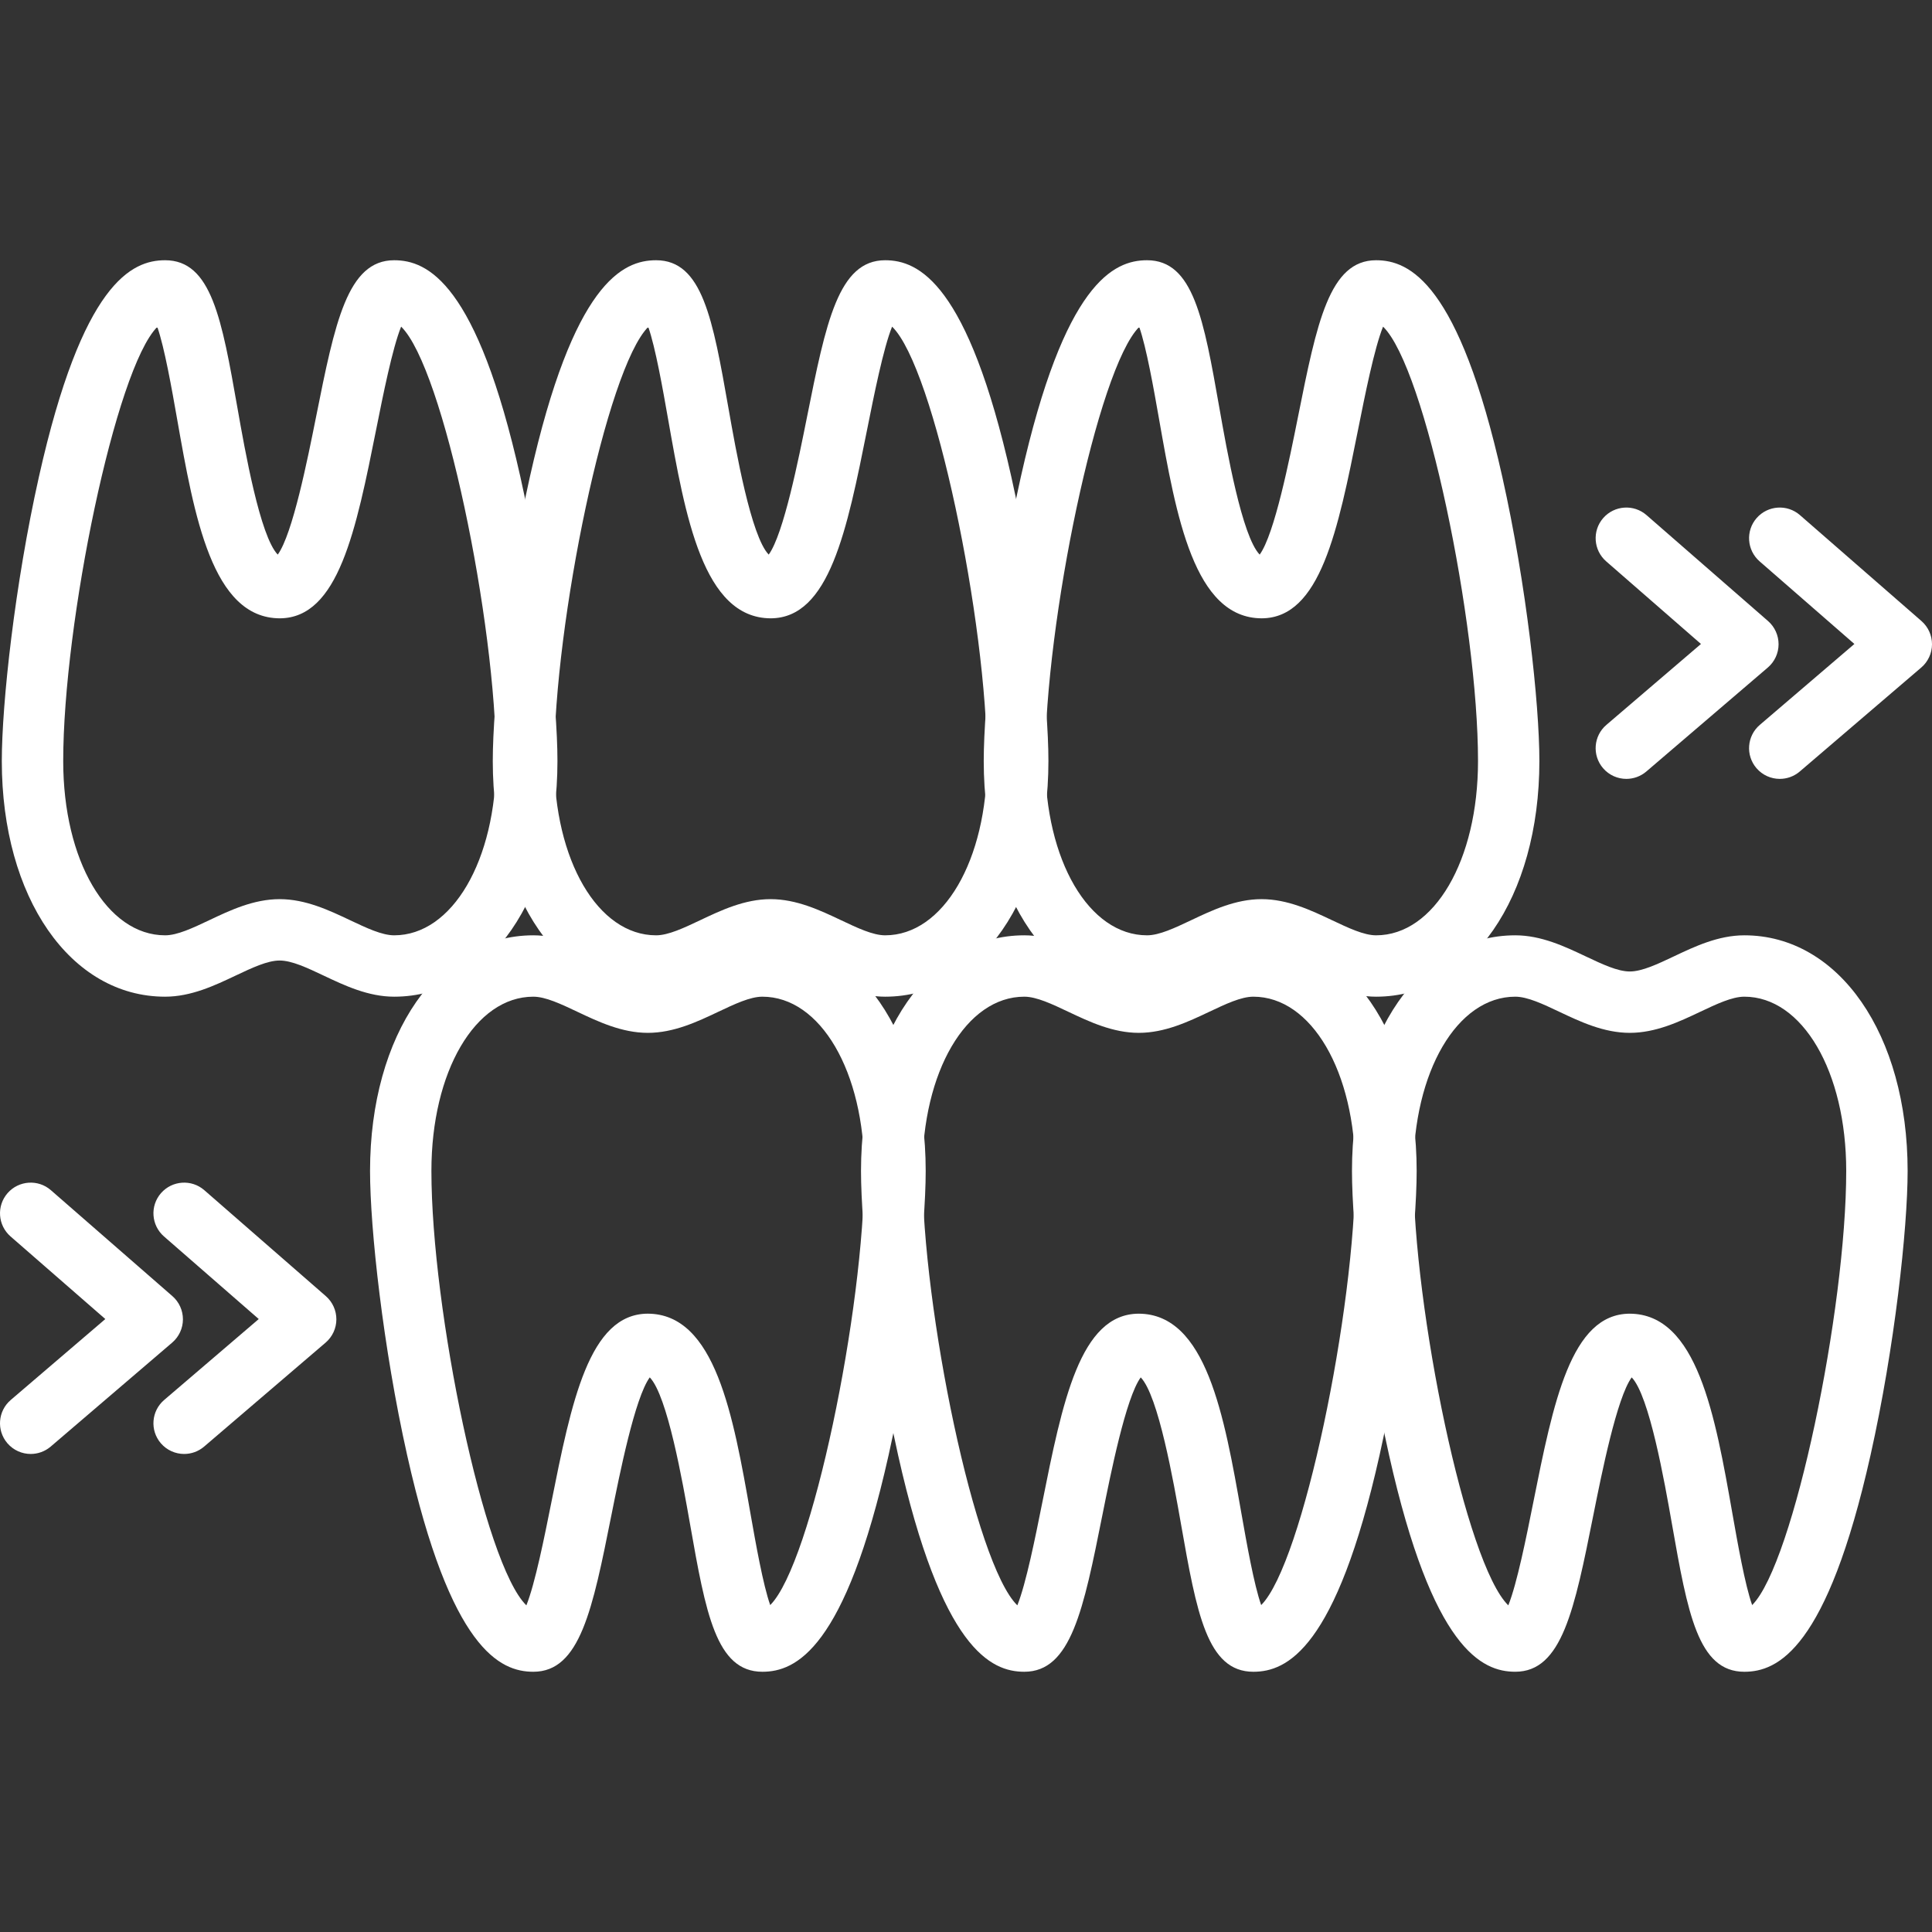
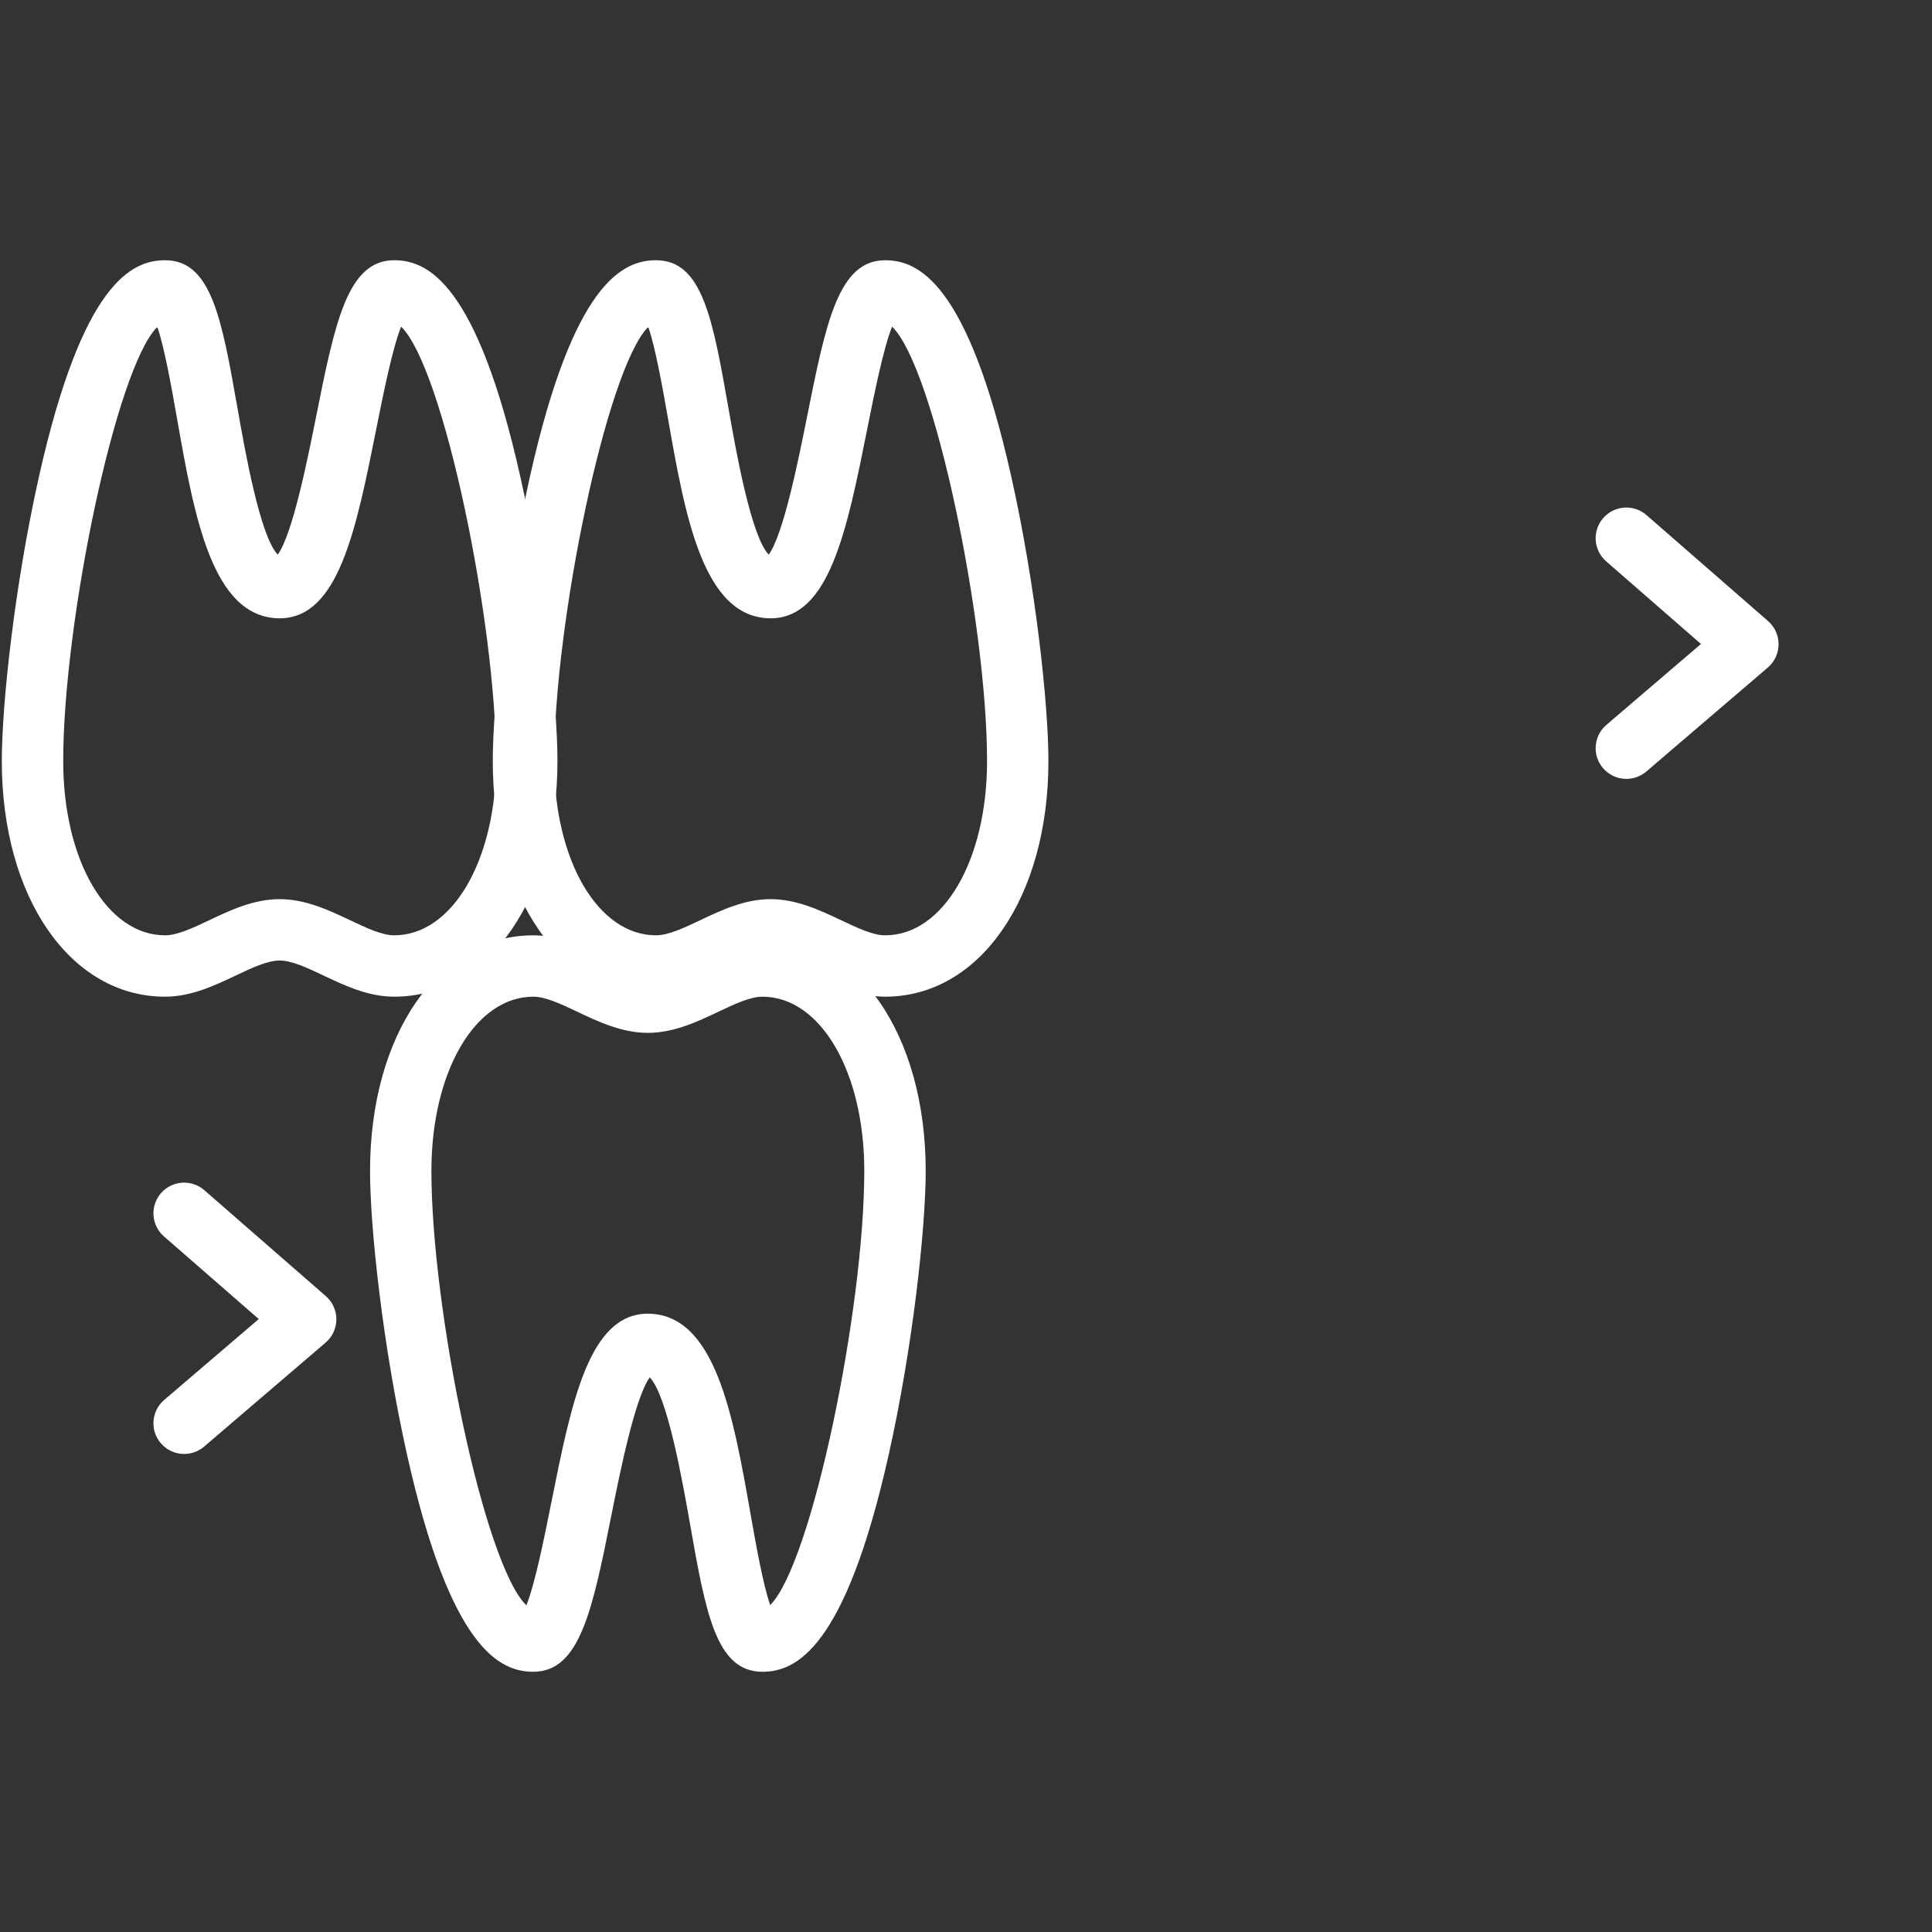
<svg xmlns="http://www.w3.org/2000/svg" version="1.1" id="Capa_1" x="0px" y="0px" viewBox="0 0 429.818 429.818" style="enable-background:new 0 0 429.818 429.818;" xml:space="preserve" width="512px" height="512px">
  <rect x="0" y="0" width="429.818" height="429.818" fill="#333333" stroke="none" />
  <g>
    <g>
      <path d="M224.994,106.085c-9.673-43.192-20.654-48.189-28.075-48.189c-10.4,0-13.175,13.862-17.374,34.84    c-1.867,9.329-5.219,26.105-8.526,30.648c-3.932-4.055-7.301-23.166-8.967-32.638c-3.488-19.78-5.786-32.85-16.094-32.85    c-7.421,0-18.398,4.997-28.075,48.193c-5.359,23.914-8.253,50.425-8.253,63.229c0,30.372,15.282,52.419,36.328,52.419    c5.782,0,11.035-2.488,15.66-4.68c3.659-1.731,7.107-3.366,9.82-3.366c2.714,0,6.161,1.635,9.82,3.366    c4.628,2.191,9.882,4.68,15.66,4.68c21.047,0,36.325-22.047,36.328-52.422C233.247,156.51,230.353,130.002,224.994,106.085z     M196.919,208.082c-2.714,0-6.161-1.635-9.82-3.366c-4.628-2.191-9.882-4.68-15.66-4.68c-5.779,0-11.032,2.485-15.654,4.68    c-3.659,1.731-7.107,3.366-9.82,3.366c-12.93,0-22.675-16.664-22.675-38.765c0-30.758,11.674-87.313,20.927-96.587    c1.601,4.54,3.239,13.827,4.393,20.388c3.847,21.821,7.82,44.387,22.859,44.442c13.053-0.058,16.954-19.558,21.473-42.141    c1.478-7.404,3.587-17.964,5.526-22.75c9.417,9.151,21.125,65.843,21.125,96.648C219.594,191.415,209.845,208.082,196.919,208.082    z" fill="#FFFFFF" />
    </g>
  </g>
  <g>
    <g>
      <path d="M115.767,106.085c-9.673-43.192-20.654-48.189-28.075-48.189c-10.4,0-13.175,13.862-17.374,34.84    c-1.867,9.329-5.219,26.105-8.526,30.648c-3.932-4.055-7.301-23.166-8.967-32.638c-3.488-19.78-5.786-32.85-16.094-32.85    c-7.421,0-18.398,4.997-28.075,48.193c-5.359,23.914-8.253,50.425-8.253,63.229c0,30.372,15.281,52.419,36.328,52.419    c5.782,0,11.035-2.488,15.66-4.68c3.659-1.731,7.107-3.366,9.82-3.366c2.714,0,6.161,1.635,9.82,3.366    c4.628,2.191,9.882,4.68,15.66,4.68c21.047,0,36.325-22.047,36.328-52.422C124.021,156.51,121.126,130.002,115.767,106.085z     M87.693,208.082c-2.714,0-6.161-1.635-9.82-3.366c-4.628-2.191-9.882-4.68-15.66-4.68c-5.779,0-11.032,2.485-15.654,4.68    c-3.659,1.731-7.107,3.366-9.82,3.366c-12.93,0-22.675-16.664-22.675-38.765c0-30.758,11.674-87.313,20.927-96.587    c1.601,4.54,3.239,13.827,4.393,20.388c3.847,21.821,7.82,44.387,22.859,44.442c13.053-0.058,16.954-19.558,21.473-42.141    c1.478-7.404,3.587-17.964,5.526-22.75c9.417,9.151,21.125,65.843,21.125,96.648C110.367,191.415,100.619,208.082,87.693,208.082z    " fill="#FFFFFF" />
    </g>
  </g>
  <g>
    <g>
-       <path d="M334.22,106.085c-9.673-43.192-20.654-48.189-28.075-48.189c-10.4,0-13.175,13.862-17.374,34.84    c-1.867,9.329-5.219,26.105-8.526,30.648c-3.932-4.055-7.301-23.166-8.967-32.638c-3.488-19.78-5.786-32.85-16.094-32.85    c-7.421,0-18.398,4.997-28.075,48.193c-5.359,23.914-8.253,50.425-8.253,63.229c0,30.372,15.281,52.419,36.328,52.419    c5.782,0,11.035-2.488,15.66-4.68c3.659-1.731,7.107-3.366,9.82-3.366c2.714,0,6.161,1.635,9.82,3.366    c4.628,2.191,9.882,4.68,15.66,4.68c21.047,0,36.325-22.047,36.328-52.422C342.474,156.51,339.579,130.002,334.22,106.085z     M306.146,208.082c-2.714,0-6.161-1.635-9.82-3.366c-4.628-2.191-9.882-4.68-15.66-4.68c-5.779,0-11.032,2.485-15.654,4.68    c-3.659,1.731-7.107,3.366-9.82,3.366c-12.93,0-22.675-16.664-22.675-38.765c0-30.758,11.674-87.313,20.927-96.587    c1.601,4.54,3.239,13.827,4.393,20.388c3.847,21.821,7.82,44.387,22.859,44.442c13.053-0.058,16.954-19.558,21.473-42.141    c1.478-7.404,3.587-17.964,5.526-22.75c9.417,9.151,21.125,65.843,21.125,96.648C328.821,191.415,319.072,208.082,306.146,208.082    z" fill="#FFFFFF" />
-     </g>
+       </g>
  </g>
  <g>
    <g>
-       <path d="M278.839,208.082c-5.782,0-11.035,2.488-15.66,4.68c-3.659,1.731-7.107,3.366-9.82,3.366c-2.714,0-6.161-1.635-9.82-3.366    c-4.628-2.191-9.882-4.68-15.66-4.68c-21.047,0-36.325,22.047-36.328,52.422c0,12.803,2.895,39.311,8.253,63.229    c9.673,43.192,20.654,48.189,28.075,48.189c10.4,0,13.175-13.858,17.367-34.836c1.867-9.329,5.226-26.112,8.533-30.655    c3.925,4.055,7.294,23.163,8.96,32.635c3.488,19.784,5.792,32.857,16.101,32.857c7.421,0,18.398-4.997,28.075-48.193    c5.359-23.914,8.253-50.425,8.253-63.229C315.167,230.129,299.886,208.082,278.839,208.082z M280.58,357.088    c-1.608-4.536-3.239-13.831-4.4-20.395c-3.84-21.818-7.813-44.38-22.852-44.435c-13.053,0.055-16.954,19.562-21.473,42.148    c-1.478,7.4-3.594,17.954-5.526,22.74c-9.417-9.155-21.125-65.84-21.125-96.645c0-22.098,9.748-38.765,22.675-38.765    c2.714,0,6.161,1.635,9.813,3.366c4.628,2.191,9.882,4.68,15.66,4.68c5.779,0,11.035-2.485,15.66-4.68    c3.659-1.731,7.107-3.366,9.82-3.366c12.93,0,22.675,16.664,22.675,38.765C301.507,291.262,289.834,347.821,280.58,357.088z" fill="#FFFFFF" />
-     </g>
+       </g>
  </g>
  <g>
    <g>
-       <path d="M388.066,208.082c-5.779,0-11.035,2.485-15.66,4.68c-3.659,1.731-7.107,3.366-9.82,3.366c-2.714,0-6.161-1.635-9.82-3.366    c-4.628-2.191-9.882-4.68-15.66-4.68c-21.047,0-36.328,22.047-36.328,52.419c0,12.803,2.894,39.311,8.253,63.229    c9.673,43.192,20.654,48.189,28.075,48.189c10.4,0,13.172-13.855,17.367-34.833c1.867-9.329,5.226-26.112,8.533-30.655    c3.925,4.058,7.294,23.163,8.96,32.635c3.488,19.784,5.792,32.857,16.101,32.857c7.421,0,18.398-4.997,28.075-48.193    c5.359-23.914,8.253-50.425,8.253-63.229C424.394,230.129,409.112,208.082,388.066,208.082z M389.807,357.088    c-1.608-4.536-3.239-13.831-4.4-20.395c-3.84-21.818-7.813-44.38-22.852-44.435c-13.053,0.058-16.954,19.565-21.473,42.148    c-1.478,7.4-3.594,17.954-5.526,22.74c-9.417-9.155-21.125-65.84-21.125-96.645c0-22.098,9.748-38.765,22.675-38.765    c2.714,0,6.161,1.635,9.813,3.366c4.628,2.191,9.882,4.68,15.66,4.68c5.779,0,11.035-2.485,15.66-4.68    c3.659-1.731,7.107-3.366,9.82-3.366c12.93,0,22.675,16.664,22.675,38.765C410.734,291.262,399.06,347.821,389.807,357.088z" fill="#FFFFFF" />
-     </g>
+       </g>
  </g>
  <g>
    <g>
      <path d="M169.613,208.082c-5.782,0-11.035,2.488-15.66,4.68c-3.659,1.731-7.107,3.366-9.82,3.366c-2.714,0-6.161-1.635-9.82-3.366    c-4.628-2.191-9.882-4.68-15.66-4.68c-21.047,0-36.325,22.047-36.328,52.422c0,12.803,2.895,39.311,8.253,63.229    c9.673,43.192,20.654,48.189,28.075,48.189c10.4,0,13.175-13.862,17.367-34.84c1.867-9.329,5.226-26.112,8.533-30.655    c3.925,4.058,7.294,23.166,8.96,32.635c3.488,19.787,5.792,32.86,16.101,32.86c7.421,0,18.398-4.997,28.075-48.193    c5.359-23.914,8.253-50.425,8.253-63.229C205.941,230.129,190.659,208.082,169.613,208.082z M171.353,357.088    c-1.608-4.536-3.239-13.831-4.4-20.395c-3.84-21.821-7.813-44.384-22.852-44.438c-13.053,0.058-16.954,19.565-21.473,42.151    c-1.478,7.4-3.594,17.954-5.526,22.74c-9.417-9.155-21.125-65.84-21.125-96.645c0-22.098,9.748-38.765,22.675-38.765    c2.714,0,6.161,1.635,9.813,3.366c4.628,2.191,9.882,4.68,15.66,4.68c5.779,0,11.035-2.485,15.66-4.68    c3.659-1.731,7.107-3.366,9.82-3.366c12.93,0,22.675,16.664,22.675,38.765C192.28,291.262,180.607,347.821,171.353,357.088z" fill="#FFFFFF" />
    </g>
  </g>
  <g>
    <g>
-       <path d="M427.476,138.167l-27.04-23.572c-2.833-2.468-7.141-2.185-9.632,0.659c-2.482,2.843-2.181,7.151,0.659,9.632    l21.088,18.381l-21.04,18.002c-2.867,2.451-3.202,6.758-0.747,9.626c1.355,1.577,3.267,2.386,5.188,2.386    c1.574,0,3.154-0.539,4.441-1.635l27.04-23.142c1.505-1.29,2.379-3.174,2.386-5.158S428.971,139.471,427.476,138.167z" fill="#FFFFFF" />
-     </g>
+       </g>
  </g>
  <g>
    <g>
      <path d="M393.343,138.167l-27.04-23.572c-2.833-2.468-7.144-2.185-9.632,0.659c-2.481,2.843-2.181,7.151,0.659,9.632    l21.088,18.381l-21.04,18.002c-2.867,2.451-3.202,6.758-0.748,9.626c1.355,1.577,3.27,2.386,5.188,2.386    c1.573,0,3.154-0.539,4.441-1.635l27.04-23.142c1.505-1.29,2.379-3.174,2.386-5.158S394.838,139.471,393.343,138.167z" fill="#FFFFFF" />
    </g>
  </g>
  <g>
    <g>
      <path d="M72.49,288.354l-27.04-23.573c-2.833-2.468-7.141-2.181-9.632,0.659c-2.482,2.843-2.181,7.151,0.659,9.632l21.088,18.381    l-21.04,18.002c-2.867,2.451-3.202,6.758-0.747,9.626c1.355,1.577,3.27,2.386,5.188,2.386c1.574,0,3.154-0.539,4.441-1.635    l27.04-23.142c1.505-1.29,2.379-3.174,2.386-5.158S73.985,289.658,72.49,288.354z" fill="#FFFFFF" />
    </g>
  </g>
  <g>
    <g>
-       <path d="M38.356,288.354l-27.04-23.573c-2.826-2.468-7.141-2.181-9.632,0.659c-2.482,2.843-2.181,7.151,0.659,9.632l21.088,18.381    L2.39,311.455c-2.867,2.451-3.202,6.758-0.748,9.626c1.355,1.577,3.27,2.386,5.188,2.386c1.574,0,3.154-0.539,4.441-1.635    l27.04-23.142c1.505-1.29,2.379-3.174,2.386-5.158S39.851,289.658,38.356,288.354z" fill="#FFFFFF" />
-     </g>
+       </g>
  </g>
  <g>
</g>
  <g>
</g>
  <g>
</g>
  <g>
</g>
  <g>
</g>
  <g>
</g>
  <g>
</g>
  <g>
</g>
  <g>
</g>
  <g>
</g>
  <g>
</g>
  <g>
</g>
  <g>
</g>
  <g>
</g>
  <g>
</g>
</svg>